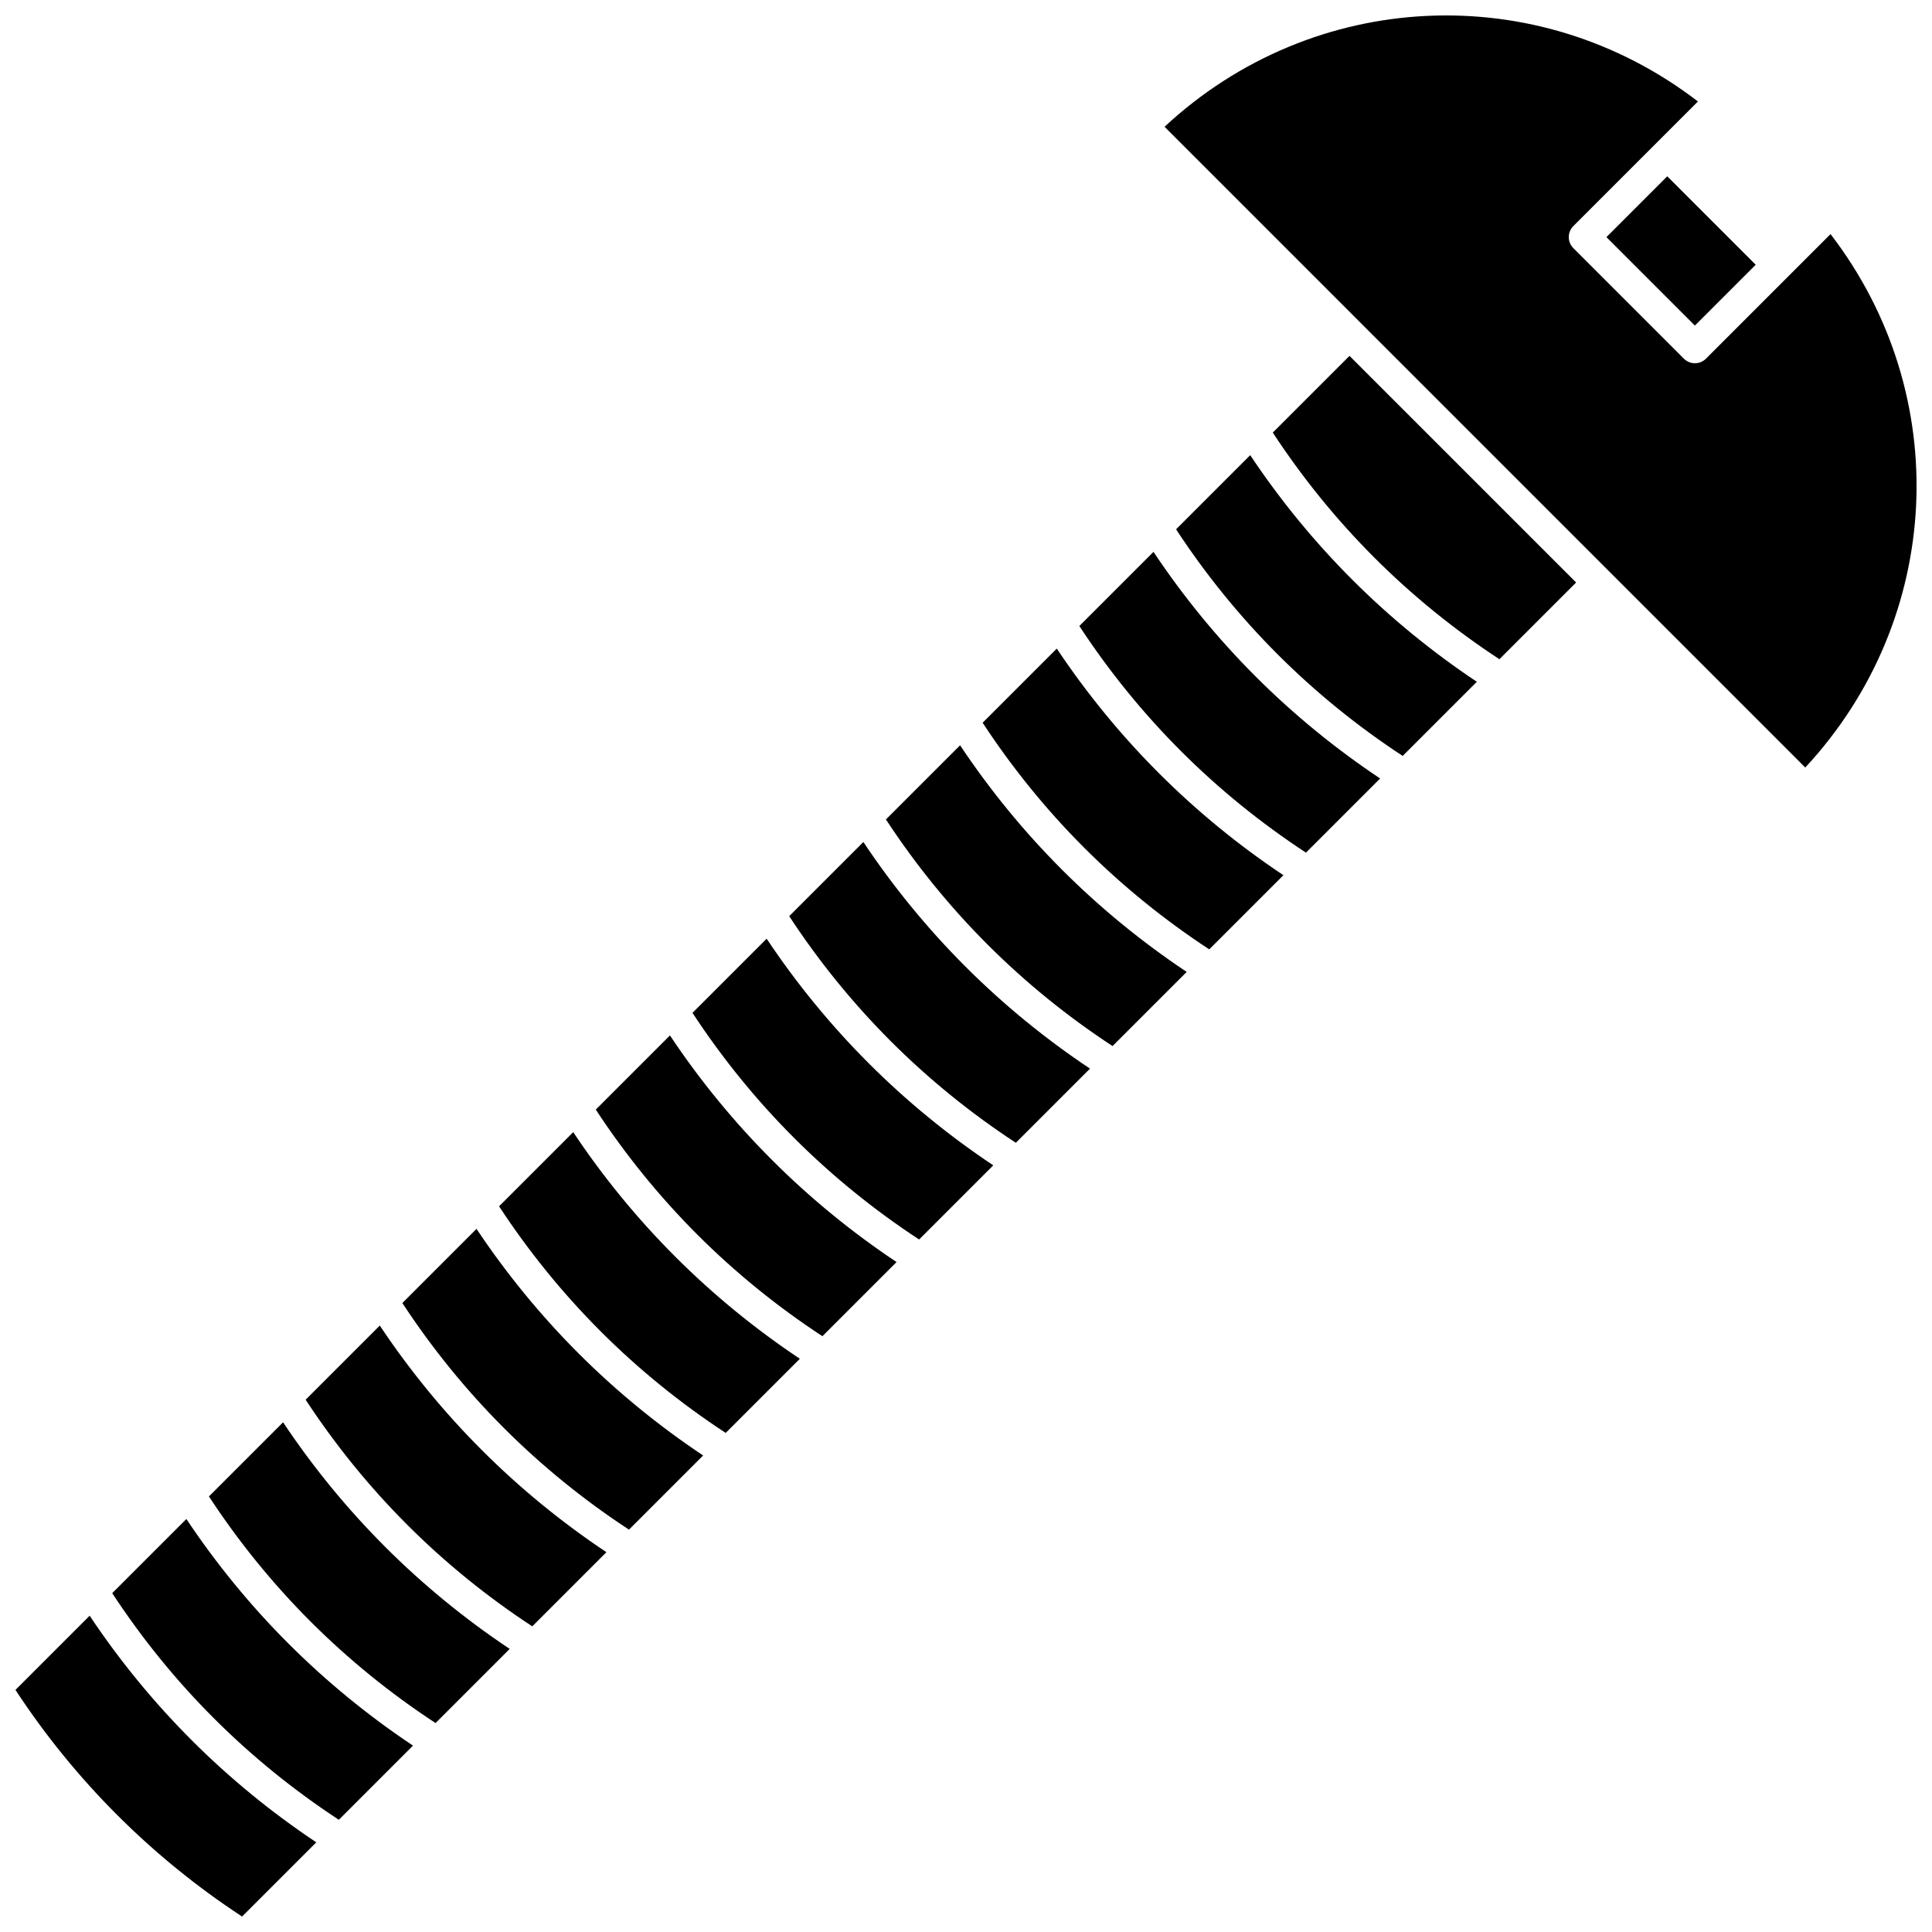
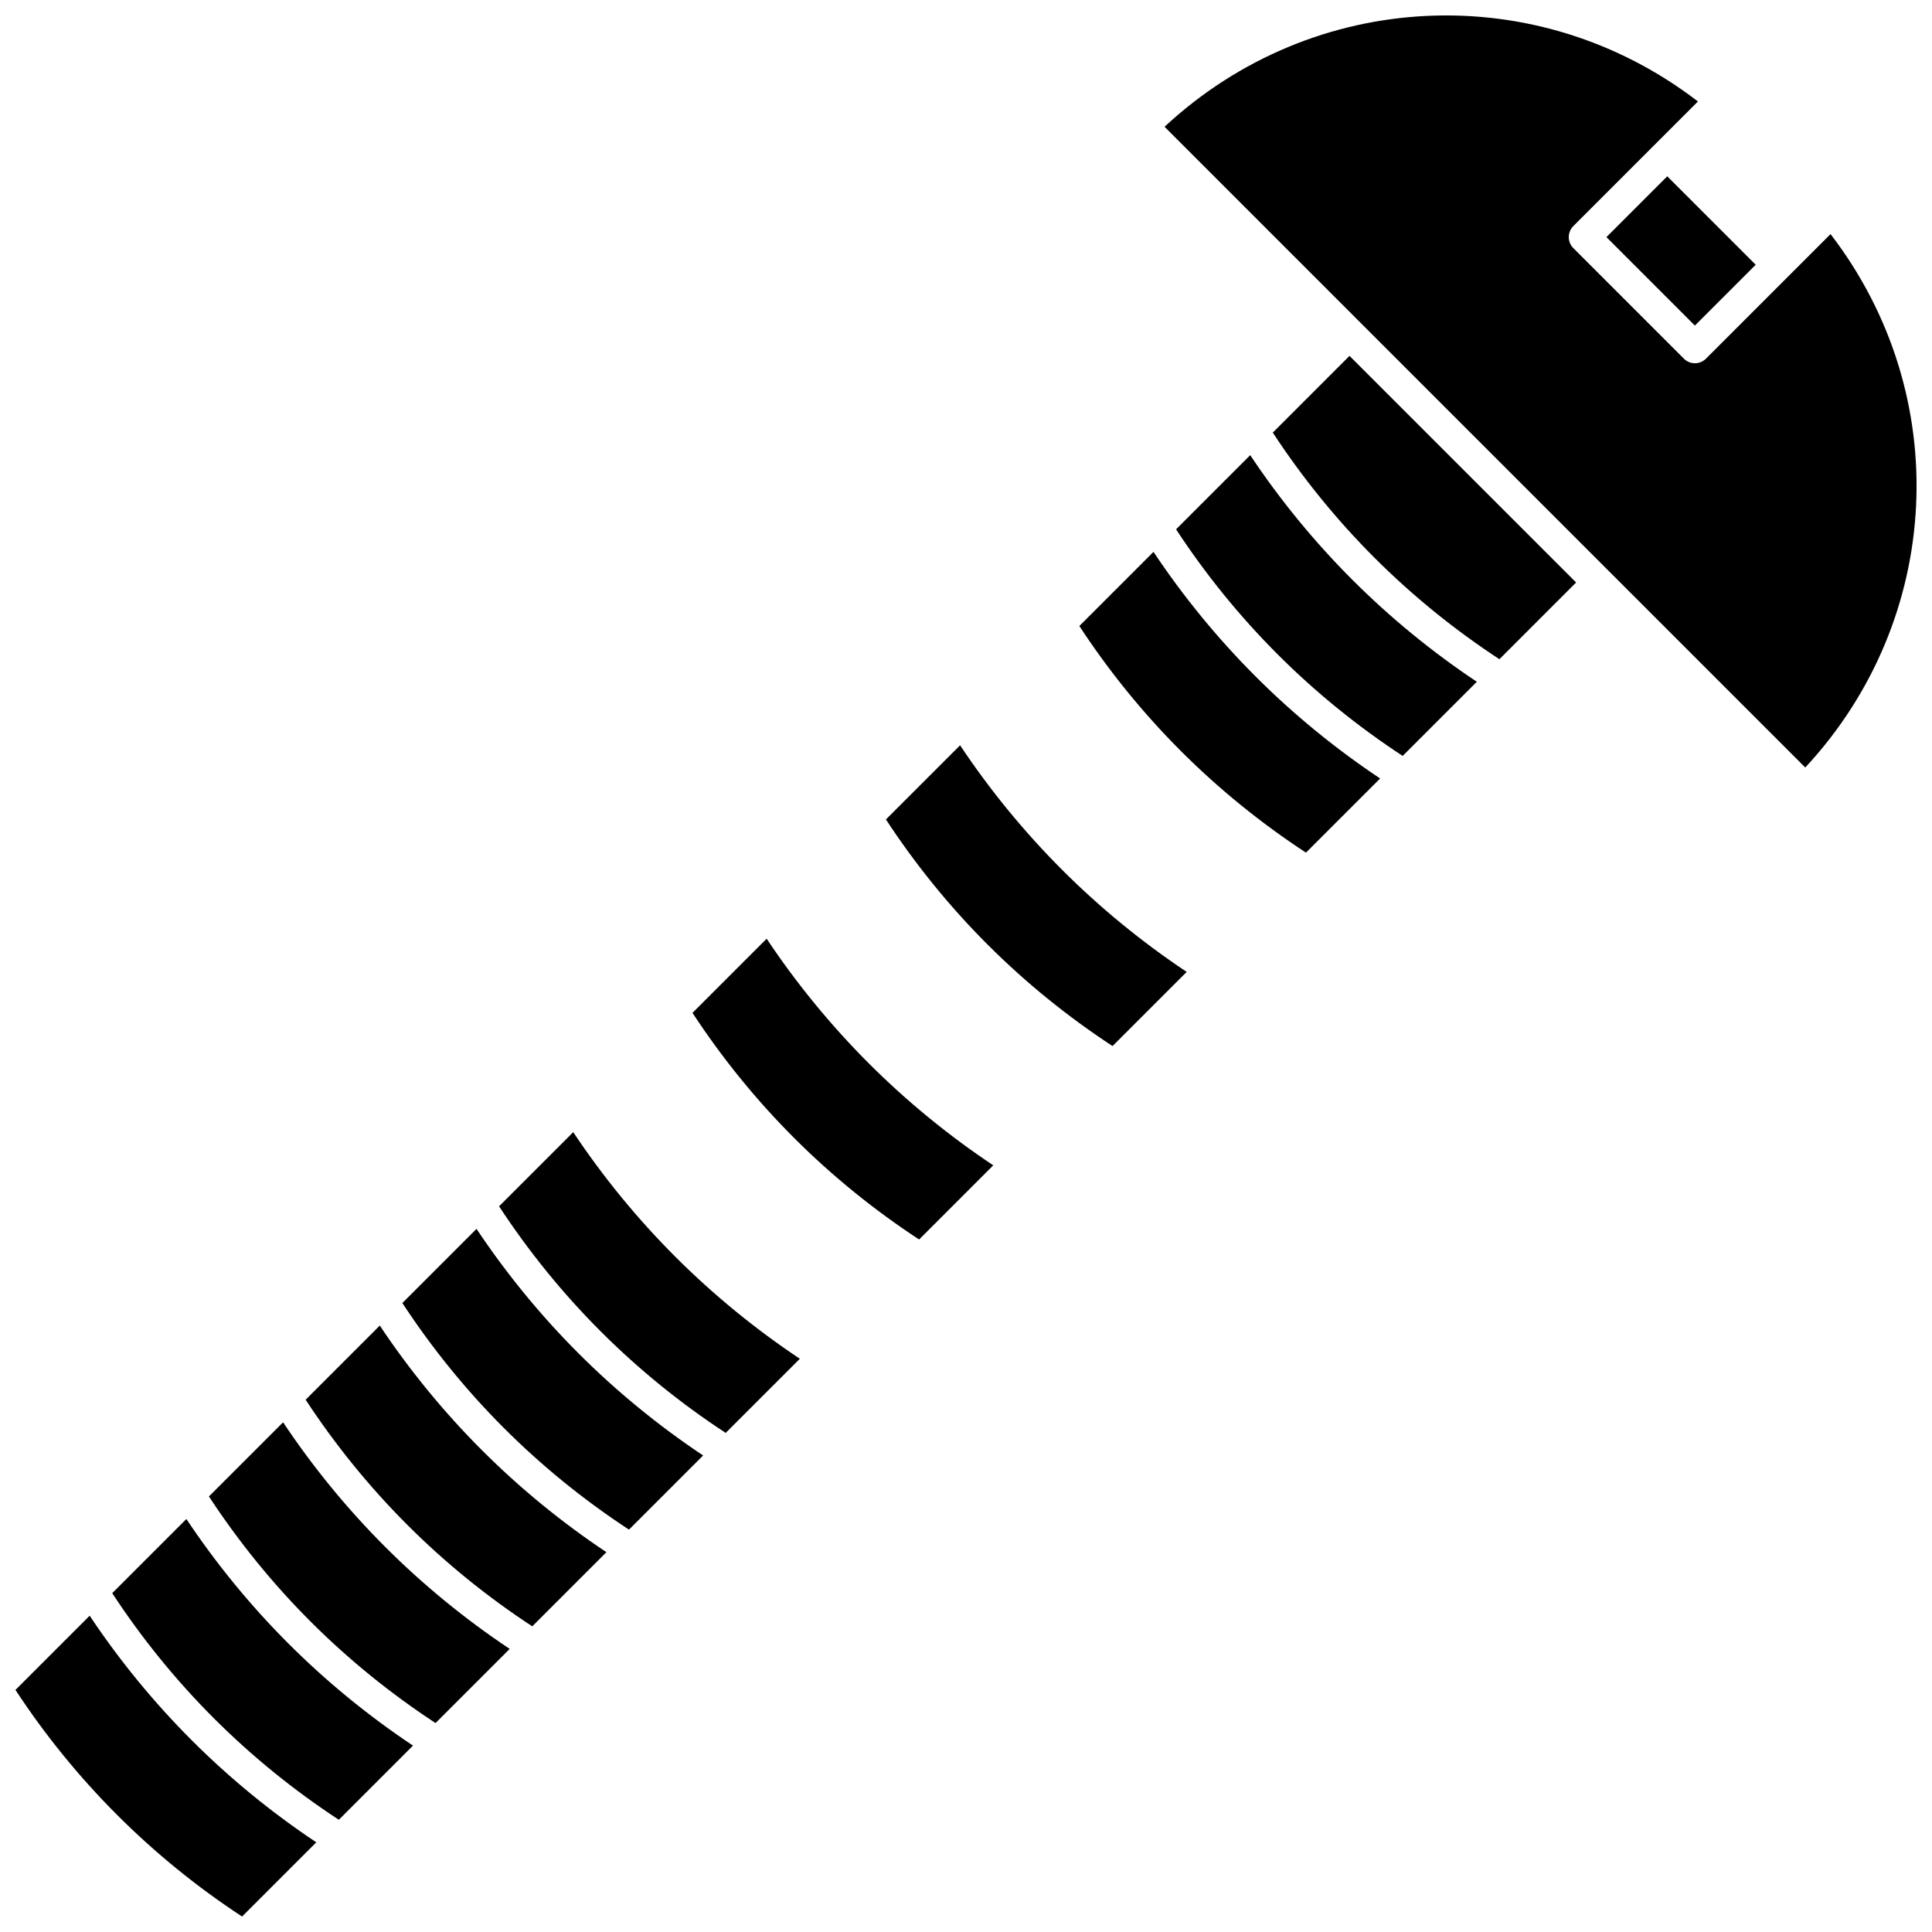
<svg xmlns="http://www.w3.org/2000/svg" width="800px" height="800px" version="1.1" viewBox="144 144 512 512">
  <defs>
    <clipPath id="b">
      <path d="m148.09 572h79.906v79.902h-79.906z" />
    </clipPath>
    <clipPath id="a">
      <path d="m452 148.09h199.9v199.91h-199.9z" />
    </clipPath>
  </defs>
  <g clip-path="url(#b)">
    <path d="m167.76 572.18-19.664 19.664c7.809 11.918 16.859 23.051 26.934 33.125 10.074 10.074 21.203 19.121 33.121 26.934l19.668-19.668c-11.852-7.902-22.941-16.977-33.008-27.047-10.074-10.07-19.148-21.16-27.051-33.008z" />
  </g>
  <path d="m295.91 444.03-19.652 19.652c7.809 11.918 16.844 23.062 26.918 33.137 10.074 10.074 21.215 19.109 33.137 26.918l19.652-19.652c-11.852-7.902-22.941-16.977-33.008-27.047-10.07-10.066-19.148-21.156-27.047-33.008z" />
  <path d="m270.28 469.66-19.652 19.652c7.809 11.918 16.844 23.062 26.918 33.137s21.215 19.109 33.137 26.918l19.652-19.652c-11.852-7.902-22.941-16.977-33.008-27.047-10.07-10.07-19.145-21.16-27.047-33.008z" />
  <path d="m347.17 392.77-19.652 19.652c7.809 11.918 16.844 23.062 26.918 33.137 10.074 10.074 21.215 19.109 33.137 26.918l19.652-19.652c-11.852-7.902-22.941-16.977-33.008-27.047-10.07-10.07-19.145-21.16-27.047-33.008z" />
-   <path d="m321.54 418.4-19.652 19.652c7.809 11.918 16.844 23.062 26.918 33.137 10.074 10.074 21.215 19.109 33.137 26.918l19.652-19.652c-11.852-7.902-22.941-16.977-33.008-27.047-10.07-10.066-19.148-21.156-27.047-33.008z" />
  <path d="m193.39 546.55-19.652 19.652c7.809 11.918 16.844 23.062 26.918 33.137 10.074 10.074 21.215 19.109 33.137 26.918l19.652-19.652c-11.852-7.902-22.941-16.977-33.008-27.047-10.07-10.066-19.148-21.156-27.047-33.008z" />
  <path d="m244.65 495.29-19.652 19.652c7.809 11.918 16.844 23.062 26.918 33.137 10.074 10.074 21.215 19.109 33.137 26.918l19.652-19.652c-11.852-7.902-22.941-16.977-33.008-27.047-10.07-10.066-19.145-21.156-27.047-33.008z" />
  <path d="m219.02 520.92-19.652 19.652c7.809 11.918 16.844 23.062 26.918 33.137 10.074 10.074 21.215 19.109 33.137 26.918l19.652-19.652c-11.852-7.902-22.941-16.977-33.008-27.047-10.07-10.066-19.148-21.156-27.047-33.008z" />
-   <path d="m372.8 367.14-19.652 19.652c7.809 11.918 16.844 23.062 26.918 33.137 10.074 10.074 21.215 19.109 33.137 26.918l19.652-19.652c-11.852-7.902-22.941-16.977-33.008-27.047-10.066-10.066-19.145-21.156-27.047-33.008z" />
  <g clip-path="url(#a)">
    <path d="m629.11 206.04-33.012 33.012c-1.617 1.617-4.234 1.617-5.852 0l-29.293-29.293c-0.777-0.777-1.211-1.828-1.211-2.926s0.434-2.148 1.211-2.926l33.016-33.016c-42.594-32.746-101.92-29.957-141.35 6.703l51.938 51.945s0.004 0 0.004 0.004c0 0 0 0.004 0.004 0.004l65.902 65.902s0.004 0 0.004 0.004c0 0 0 0.004 0.004 0.004l51.941 51.941c36.652-39.438 39.441-98.766 6.695-141.36z" />
  </g>
  <path d="m398.43 341.51-19.652 19.652c7.809 11.918 16.844 23.062 26.918 33.137 10.074 10.074 21.215 19.109 33.137 26.918l19.652-19.652c-11.852-7.902-22.941-16.977-33.008-27.047-10.07-10.066-19.148-21.156-27.047-33.008z" />
  <path d="m481.3 258.64c7.809 11.918 16.844 23.062 26.918 33.137 10.074 10.074 21.215 19.109 33.137 26.918l20.332-20.332-60.055-60.055z" />
  <path d="m569.72 206.84 16.117-16.117 23.441 23.441-16.117 16.117z" />
-   <path d="m424.06 315.88-19.652 19.652c7.809 11.918 16.844 23.062 26.918 33.137s21.215 19.109 33.137 26.918l19.652-19.652c-11.852-7.902-22.941-16.977-33.008-27.047-10.07-10.07-19.145-21.156-27.047-33.008z" />
  <path d="m475.32 264.62-19.652 19.652c7.809 11.918 16.844 23.062 26.918 33.137 10.074 10.074 21.215 19.109 33.137 26.918l19.652-19.652c-11.852-7.902-22.941-16.977-33.008-27.047-10.07-10.066-19.148-21.156-27.047-33.008z" />
  <path d="m449.69 290.25-19.652 19.652c7.809 11.918 16.844 23.062 26.918 33.137 10.074 10.074 21.215 19.109 33.137 26.918l19.652-19.652c-11.852-7.902-22.941-16.977-33.008-27.047-10.07-10.066-19.145-21.156-27.047-33.008z" />
</svg>